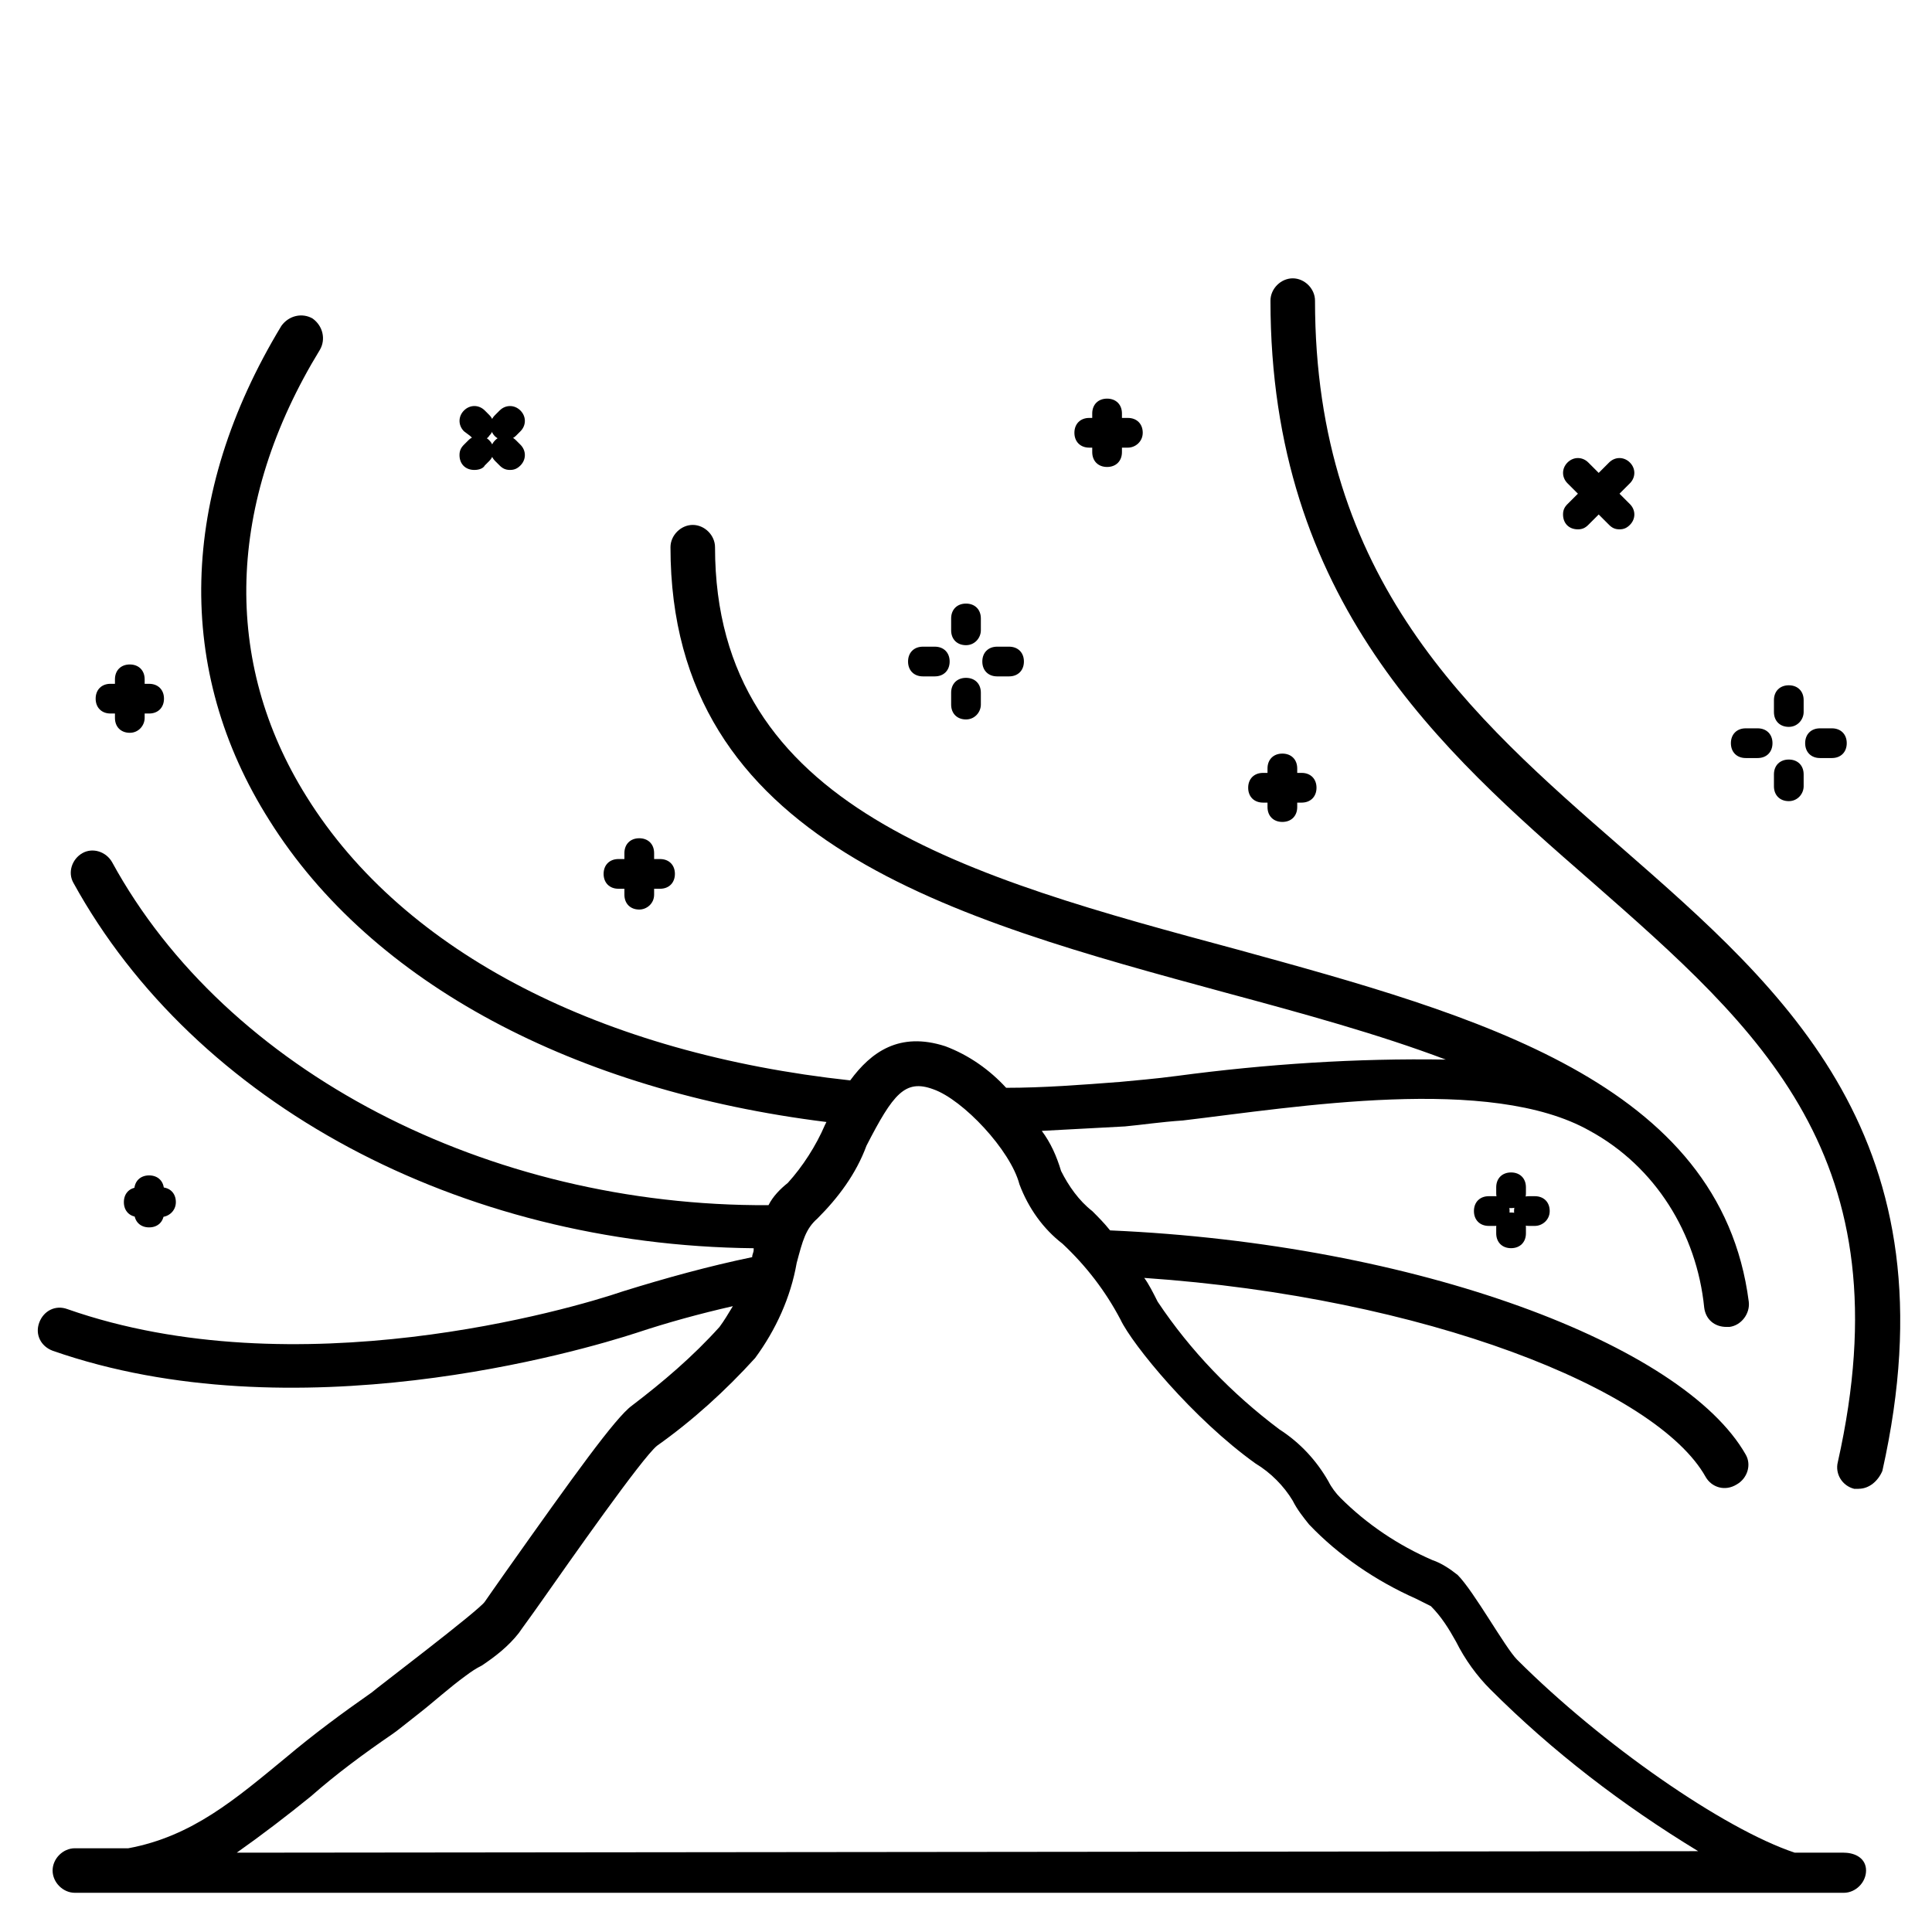
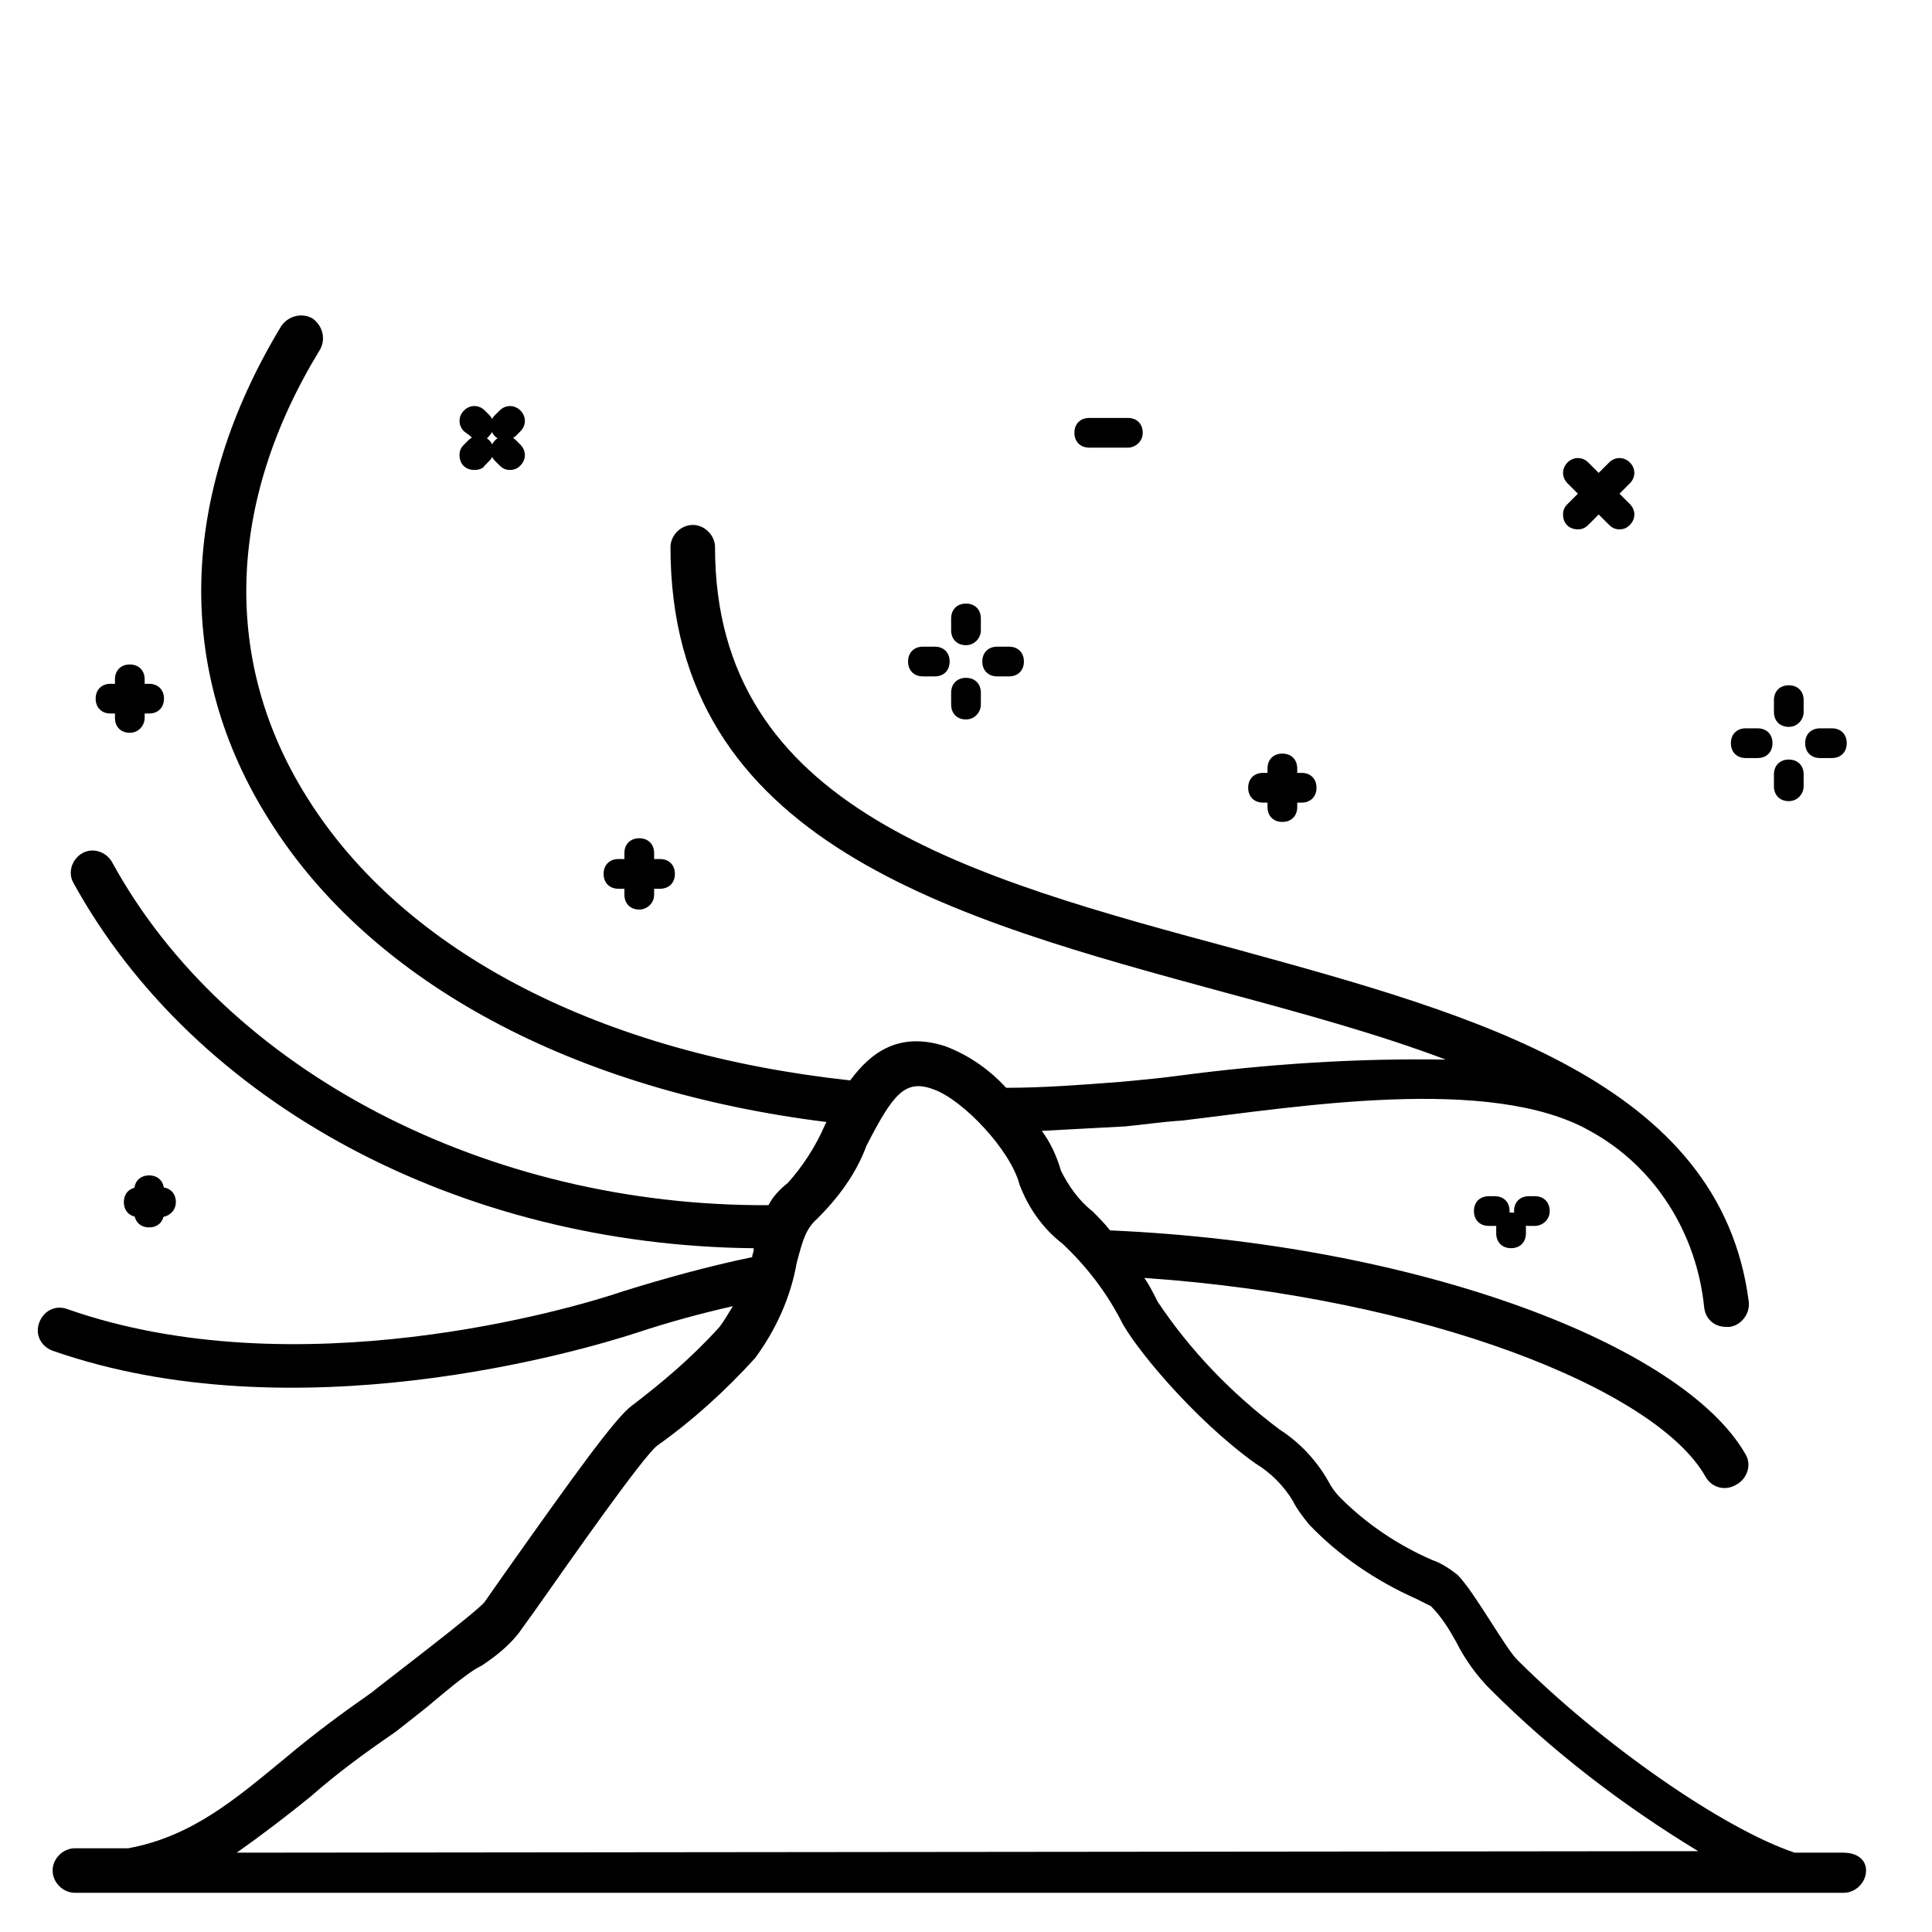
<svg xmlns="http://www.w3.org/2000/svg" fill="#000000" width="800px" height="800px" version="1.1" viewBox="144 144 512 512">
  <g>
    <path d="m313.41 385.04c-2.363 0-3.938-1.574-3.938-3.938v-11.02c0-2.363 1.574-3.938 3.938-3.938s3.938 1.574 3.938 3.938v11.02c0 2.363-1.969 3.938-3.938 3.938z" />
    <path d="m318.92 379.53h-11.02c-2.363 0-3.938-1.574-3.938-3.938s1.574-3.938 3.938-3.938h11.02c2.363 0 3.938 1.574 3.938 3.938-0.004 2.363-1.578 3.938-3.938 3.938z" />
    <path d="m178.4 338.2c-2.363 0-3.938-1.574-3.938-3.938v-10.234c0-2.363 1.574-3.938 3.938-3.938 2.363 0 3.938 1.574 3.938 3.938v10.234c-0.004 1.969-1.578 3.938-3.938 3.938z" />
    <path d="m183.52 333.09h-10.234c-2.363 0-3.938-1.574-3.938-3.938 0-2.363 1.574-3.938 3.938-3.938l10.234 0.004c2.363 0 3.938 1.574 3.938 3.938-0.004 2.359-1.578 3.934-3.938 3.934z" />
    <path d="m269.71 268.54c-2.363 0-3.938-1.574-3.938-3.938 0-1.18 0.395-1.969 1.18-2.754l1.18-1.18c1.574-1.574 3.938-1.574 5.512 0 1.574 1.574 1.574 3.938 0 5.512l-1.18 1.18c-0.391 0.785-1.57 1.18-2.754 1.18z" />
    <path d="m277.98 260.66c-2.363 0-3.938-1.574-3.938-3.938 0-1.18 0.395-1.969 1.18-2.754l1.18-1.18c1.574-1.574 3.938-1.574 5.512 0 1.574 1.574 1.574 3.938 0 5.512l-1.18 1.18c-0.785 0.785-1.965 1.18-2.754 1.18z" />
    <path d="m279.16 268.54c-1.18 0-1.969-0.395-2.754-1.18l-1.184-1.18c-1.574-1.574-1.574-3.938 0-5.512 1.574-1.574 3.938-1.574 5.512 0l1.18 1.18c1.574 1.574 1.574 3.938 0 5.512-0.785 0.785-1.574 1.18-2.754 1.18z" />
    <path d="m271.29 260.66c-1.18 0-1.969-0.395-2.754-1.18l-1.574-1.184c-1.574-1.574-1.574-3.938 0-5.512 1.574-1.574 3.938-1.574 5.512 0l1.18 1.18c1.574 1.574 1.574 3.938 0 5.512-0.395 0.789-1.574 1.184-2.363 1.184z" />
-     <path d="m636.55 538.55h-1.18c-3.148-0.789-5.117-3.938-4.328-7.086 18.105-80.688-20.469-114.54-65.336-153.9-39.754-34.637-85.02-74.391-85.02-153.9 0-3.148 2.754-5.902 5.902-5.902s5.902 2.754 5.902 5.902c0 73.996 41.328 110.21 81.082 144.84 43.691 38.18 88.953 77.539 69.273 165.31-1.184 2.758-3.543 4.727-6.297 4.727z" />
    <path d="m562.16 284.28c-2.363 0-3.938-1.574-3.938-3.938 0-1.18 0.395-1.969 1.18-2.754l11.02-11.02c1.574-1.574 3.938-1.574 5.512 0 1.574 1.574 1.574 3.938 0 5.512l-11.02 11.02c-0.789 0.785-1.574 1.18-2.754 1.18z" />
    <path d="m573.18 284.28c-1.18 0-1.969-0.395-2.754-1.18l-11.02-11.02c-1.574-1.574-1.574-3.938 0-5.512 1.574-1.574 3.938-1.574 5.512 0l11.02 11.02c1.574 1.574 1.574 3.938 0 5.512-0.789 0.785-1.578 1.18-2.758 1.18z" />
    <path d="m483.84 361.82c-2.363 0-3.938-1.574-3.938-3.938v-10.234c0-2.363 1.574-3.938 3.938-3.938 2.363 0 3.938 1.574 3.938 3.938v10.234c0 2.363-1.578 3.938-3.938 3.938z" />
    <path d="m488.95 356.7h-10.234c-2.363 0-3.938-1.574-3.938-3.938s1.574-3.938 3.938-3.938h10.234c2.363 0 3.938 1.574 3.938 3.938-0.004 2.363-1.578 3.938-3.938 3.938z" />
    <path d="m183.52 469.27c-2.363 0-3.938-1.574-3.938-3.938v-5.902c0-2.363 1.574-3.938 3.938-3.938s3.938 1.574 3.938 3.938v5.902c-0.004 2.363-1.578 3.938-3.938 3.938z" />
    <path d="m186.67 466.52h-5.906c-2.363 0-3.938-1.574-3.938-3.938s1.574-3.938 3.938-3.938h5.902c2.363 0 3.938 1.574 3.938 3.938s-1.969 3.938-3.934 3.938z" />
-     <path d="m437.39 267.75c-2.363 0-3.938-1.574-3.938-3.938v-10.234c0-2.363 1.574-3.938 3.938-3.938s3.938 1.574 3.938 3.938v10.234c0 2.363-1.574 3.938-3.938 3.938z" />
    <path d="m442.9 262.63h-10.234c-2.363 0-3.938-1.574-3.938-3.938 0-2.363 1.574-3.938 3.938-3.938h10.234c2.363 0 3.938 1.574 3.938 3.938-0.004 2.363-1.973 3.938-3.938 3.938z" />
    <path d="m400 334.66c-2.363 0-3.938-1.574-3.938-3.938v-3.148c0-2.363 1.574-3.938 3.938-3.938s3.938 1.574 3.938 3.938v3.148c-0.004 1.969-1.578 3.938-3.938 3.938z" />
    <path d="m400 314.98c-2.363 0-3.938-1.574-3.938-3.938v-3.148c0-2.363 1.574-3.938 3.938-3.938s3.938 1.574 3.938 3.938v3.148c-0.004 1.969-1.578 3.938-3.938 3.938z" />
    <path d="m411.41 323.25h-3.148c-2.363 0-3.938-1.574-3.938-3.938 0-2.363 1.574-3.938 3.938-3.938h3.148c2.363 0 3.938 1.574 3.938 3.938-0.004 2.363-1.578 3.938-3.938 3.938z" />
    <path d="m391.73 323.25h-3.148c-2.363 0-3.938-1.574-3.938-3.938 0-2.363 1.574-3.938 3.938-3.938h3.148c2.363 0 3.938 1.574 3.938 3.938-0.004 2.363-1.578 3.938-3.938 3.938z" />
    <path d="m618.05 356.31c-2.363 0-3.938-1.574-3.938-3.938v-3.148c0-2.363 1.574-3.938 3.938-3.938 2.363 0 3.938 1.574 3.938 3.938v3.148c-0.004 1.969-1.578 3.938-3.938 3.938z" />
    <path d="m618.05 336.63c-2.363 0-3.938-1.574-3.938-3.938v-3.148c0-2.363 1.574-3.938 3.938-3.938 2.363 0 3.938 1.574 3.938 3.938v3.148c-0.004 1.969-1.578 3.938-3.938 3.938z" />
    <path d="m629.47 344.89h-3.148c-2.363 0-3.938-1.574-3.938-3.938s1.574-3.938 3.938-3.938h3.148c2.363 0 3.938 1.574 3.938 3.938-0.004 2.363-1.578 3.938-3.938 3.938z" />
    <path d="m609.79 344.89h-3.148c-2.363 0-3.938-1.574-3.938-3.938s1.574-3.938 3.938-3.938h3.148c2.363 0 3.938 1.574 3.938 3.938-0.004 2.363-1.578 3.938-3.938 3.938z" />
    <path d="m544.45 474.78c-2.363 0-3.938-1.574-3.938-3.938v-1.574c0-2.363 1.574-3.938 3.938-3.938s3.938 1.574 3.938 3.938v1.578c0 2.359-1.574 3.934-3.938 3.934z" />
-     <path d="m544.45 464.16c-2.363 0-3.938-1.574-3.938-3.938v-1.574c0-2.363 1.574-3.938 3.938-3.938s3.938 1.574 3.938 3.938v1.574c0 2.363-1.574 3.938-3.938 3.938z" />
    <path d="m550.75 468.88h-1.574c-2.363 0-3.938-1.574-3.938-3.938 0-2.363 1.574-3.938 3.938-3.938h1.574c2.363 0 3.938 1.574 3.938 3.938 0 2.363-1.969 3.938-3.938 3.938z" />
    <path d="m540.12 468.88h-1.574c-2.363 0-3.938-1.574-3.938-3.938 0-2.363 1.574-3.938 3.938-3.938h1.574c2.363 0 3.938 1.574 3.938 3.938-0.004 2.363-1.578 3.938-3.938 3.938z" />
    <path d="m632.62 634.98h-12.988c-18.895-6.297-51.168-28.734-73.602-51.168-3.148-3.148-11.414-18.105-15.742-22.434-1.969-1.574-4.328-3.148-6.691-3.938-9.055-3.938-17.32-9.445-24.402-16.531-1.18-1.18-2.363-2.754-3.148-4.328-3.148-5.512-7.477-10.234-12.988-13.777-12.594-9.445-23.617-20.859-32.273-33.852-1.188-2.359-2.371-4.719-3.551-6.293 74.391 5.117 135.79 29.52 148.78 52.742 1.574 2.754 5.117 3.938 8.266 1.969 2.754-1.574 3.938-5.117 2.363-7.871-16.531-29.125-86.984-55.891-168.46-59.434-1.574-1.969-3.148-3.543-4.723-5.117-3.543-2.754-6.297-6.691-8.266-10.629-1.18-3.938-2.754-7.477-5.117-10.629 7.477-0.395 14.562-0.789 22.043-1.18 4.328-0.395 9.445-1.18 15.352-1.574 29.914-3.543 81.477-12.203 107.85 2.754 17.32 9.445 28.34 27.16 30.309 46.84 0.395 3.148 2.754 5.117 5.902 5.117h0.789c3.148-0.395 5.512-3.543 5.117-6.691-7.477-58.254-72.422-75.965-135.4-93.285-71.645-19.285-138.55-37.391-138.55-106.66 0-3.148-2.754-5.902-5.902-5.902s-5.902 2.754-5.902 5.902c0 78.328 74.785 98.398 147.21 118.08 20.469 5.512 40.539 11.02 58.254 17.711-23.617-0.395-47.625 1.18-71.242 4.328-5.902 0.789-11.02 1.18-14.957 1.574-10.234 0.789-20.469 1.574-30.309 1.574-4.328-4.723-9.84-8.66-16.137-11.02-12.203-3.938-19.68 1.574-25.191 9.055-65.336-7.086-118.08-33.457-144.06-75.18-22.434-35.816-21.254-77.934 3.543-118.47 1.574-2.754 0.789-6.297-1.969-8.266-2.754-1.574-6.297-0.789-8.266 1.969-27.16 44.871-28.34 91.316-3.148 131.07 27.16 43.297 81.082 71.637 147.6 79.902l-0.395 0.789c-2.363 5.512-5.902 11.02-9.84 15.352-1.969 1.574-3.938 3.543-5.117 5.902-74.391 0.395-143.66-35.426-173.97-90.922-1.574-2.754-5.117-3.938-7.871-2.363-2.754 1.574-3.938 5.117-2.363 7.871 32.273 58.648 102.34 96.039 180.27 96.824v0.395c0 0.789-0.395 1.18-0.395 1.969-11.414 2.363-22.828 5.512-34.242 9.055-13.777 4.723-86.594 25.977-147.21 4.723-3.148-1.18-6.297 0.395-7.477 3.543-1.18 3.148 0.395 6.297 3.543 7.477 64.156 22.434 140.12 0 154.68-4.723 8.266-2.754 16.926-5.117 25.586-7.086-1.18 1.969-2.363 3.938-3.543 5.512-7.086 7.871-14.957 14.562-23.223 20.859-4.328 3.148-15.352 18.5-33.457 44.082-2.754 3.938-4.723 6.691-5.512 7.871-1.574 2.363-29.125 23.223-29.914 24.008-7.871 5.512-15.352 11.02-22.828 17.32-13.383 11.02-24.797 20.859-41.723 24.008h-14.172c-3.148 0-5.902 2.754-5.902 5.902 0 3.148 2.754 5.902 5.902 5.902h468.78c3.148 0 5.902-2.754 5.902-5.902 0.004-3.144-2.75-4.723-5.898-4.723zm-425.88 0c6.691-4.723 13.383-9.84 19.68-14.957 6.691-5.902 14.168-11.414 21.648-16.531 1.18-0.789 3.543-2.754 7.086-5.512 3.543-2.754 7.871-6.691 12.203-9.84 1.574-1.18 2.754-1.969 4.328-2.754 3.543-2.363 7.086-5.117 9.84-8.66 0.789-1.18 3.148-4.328 5.902-8.266 7.477-10.629 26.766-38.18 30.699-41.328 9.445-6.691 18.105-14.562 25.977-23.223 5.512-7.477 9.445-16.137 11.02-25.191 1.574-5.902 2.363-9.055 5.512-11.809 5.512-5.512 10.234-11.809 12.988-19.285 7.086-13.777 10.234-17.711 17.711-14.957 7.871 2.754 20.469 16.137 22.828 25.191 2.363 6.297 6.297 11.809 11.414 15.742 6.297 5.902 11.414 12.594 15.352 20.074 3.148 6.691 19.285 26.371 35.816 38.18 3.938 2.363 7.477 5.902 9.84 9.84 1.18 2.363 2.754 4.328 4.328 6.297 7.871 8.266 17.711 14.957 28.34 19.68 1.574 0.789 3.148 1.574 3.938 1.969 2.754 2.754 4.723 5.902 6.691 9.445 2.363 4.723 5.512 9.055 9.055 12.594 16.531 16.531 35.031 30.699 55.105 42.902z" />
  </g>
</svg>